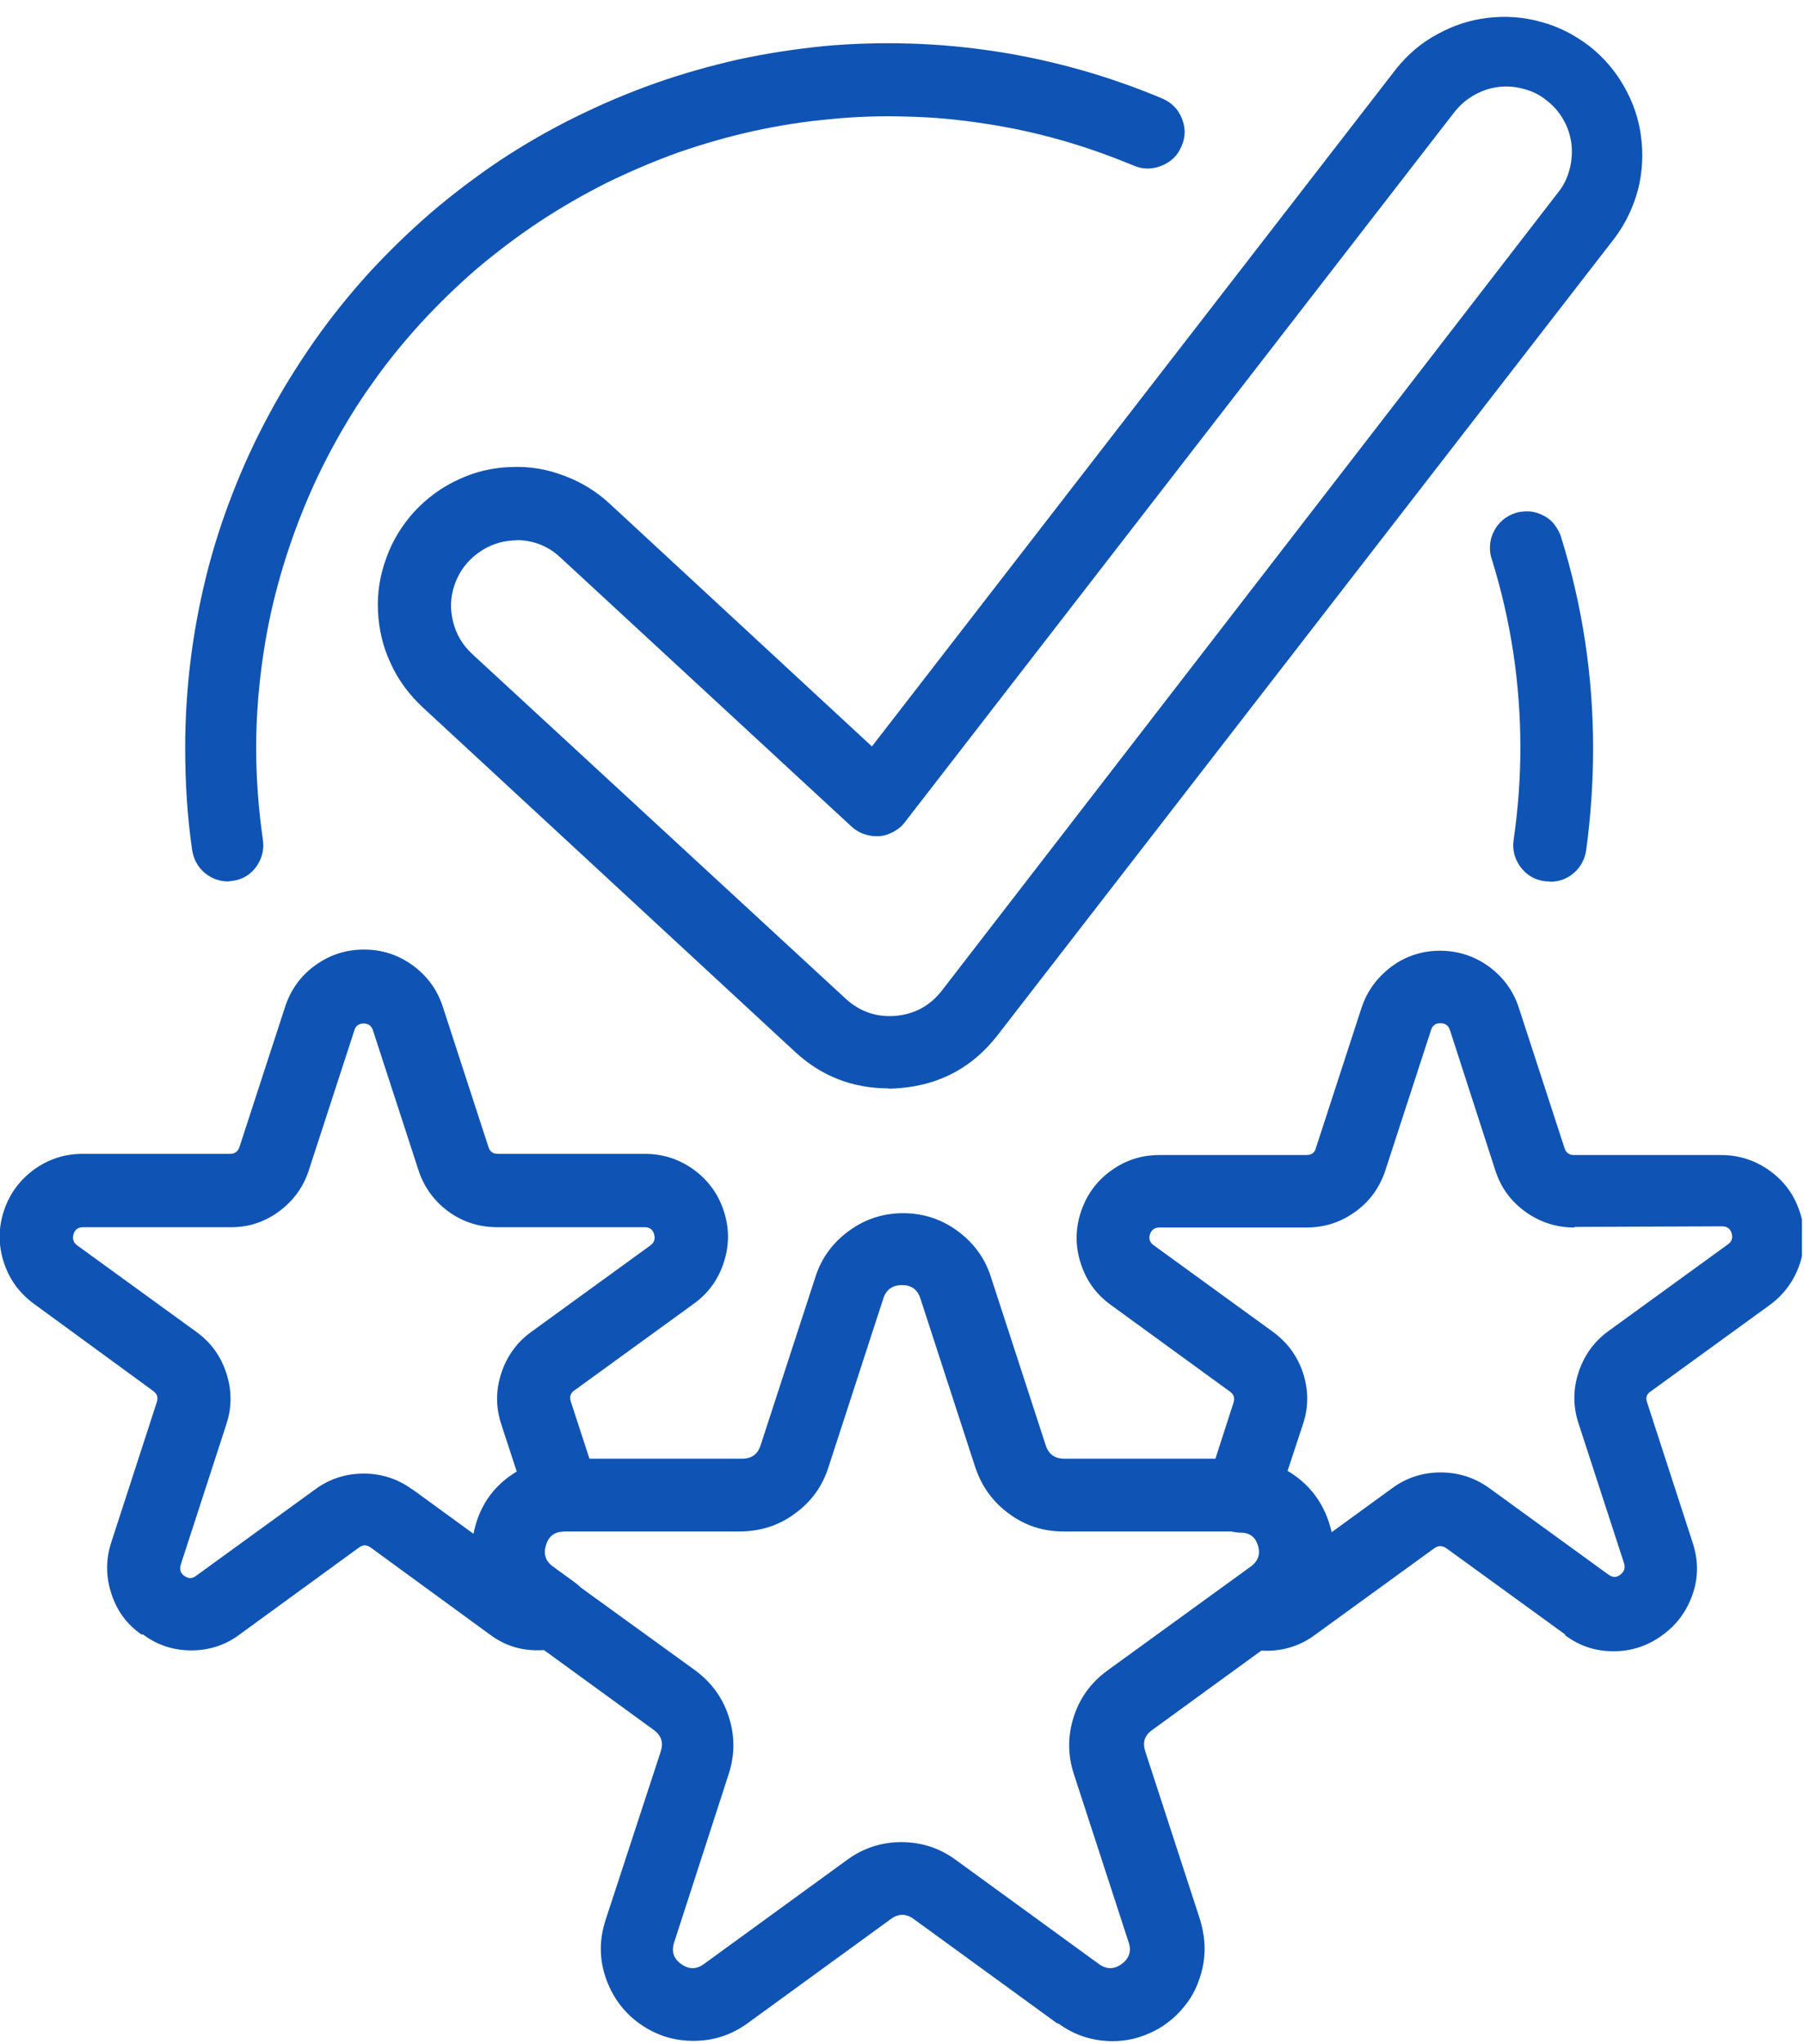
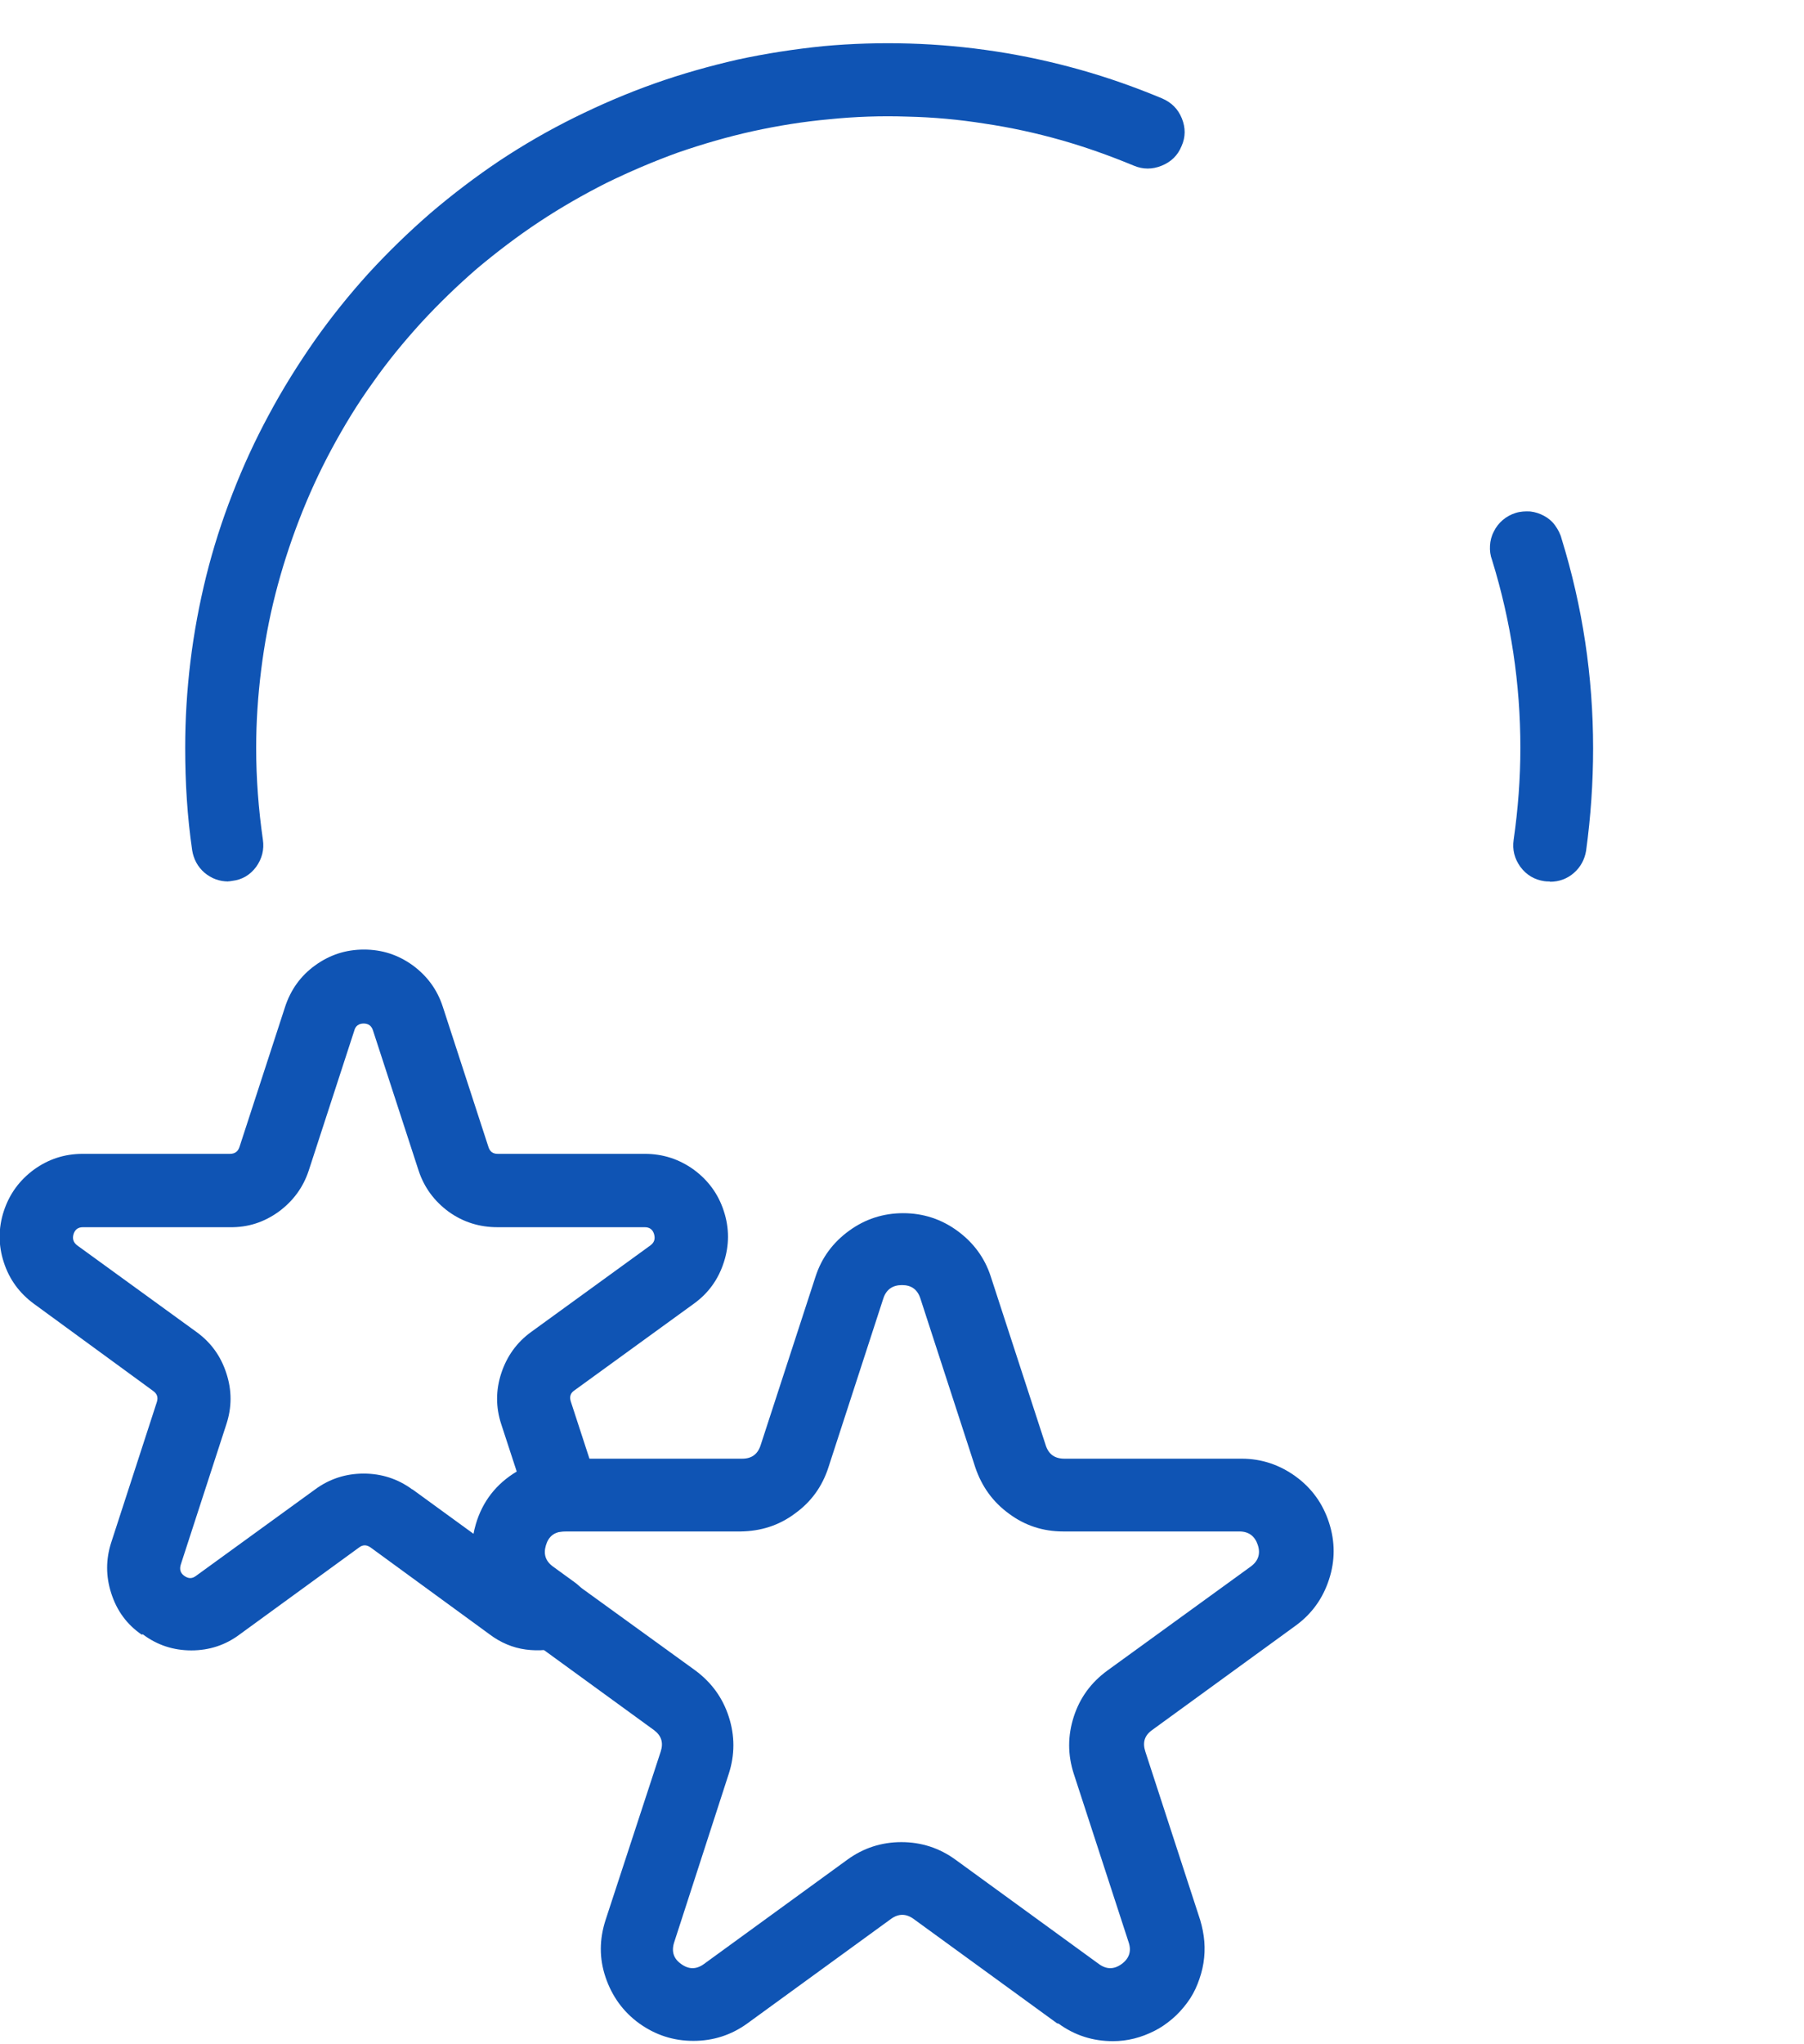
<svg xmlns="http://www.w3.org/2000/svg" id="Layer_2" data-name="Layer 2" viewBox="0 0 61.76 69.93">
  <defs>
    <style>
      .cls-1 {
        clip-path: url(#clippath);
      }

      .cls-2 {
        fill: none;
      }

      .cls-2, .cls-3 {
        stroke-width: 0px;
      }

      .cls-4 {
        clip-path: url(#clippath-1);
      }

      .cls-5 {
        clip-path: url(#clippath-2);
      }

      .cls-3 {
        fill: #0f54b4;
      }
    </style>
    <clipPath id="clippath">
      <rect class="cls-2" x="15.91" y="40.61" width="30.67" height="29.32" />
    </clipPath>
    <clipPath id="clippath-1">
-       <rect class="cls-2" x="35.91" y="31.28" width="25.78" height="25.33" />
-     </clipPath>
+       </clipPath>
    <clipPath id="clippath-2">
-       <rect class="cls-2" x="11.91" width="45.33" height="37.94" />
-     </clipPath>
+       </clipPath>
  </defs>
  <g id="Layer_1-2" data-name="Layer 1">
    <g>
      <g class="cls-1">
        <path class="cls-3" d="m36.19,69.23l-4.91-3.57c-.26-.19-.52-.19-.78,0l-4.91,3.57c-.55.4-1.17.6-1.85.6-.69,0-1.3-.2-1.86-.6-.55-.4-.93-.93-1.15-1.58s-.21-1.3,0-1.95l1.89-5.77c.1-.31.02-.55-.24-.74l-4.91-3.57c-.55-.41-.93-.93-1.14-1.58-.21-.65-.21-1.3,0-1.94.21-.65.59-1.18,1.15-1.58.55-.4,1.17-.6,1.85-.61h6.08c.32,0,.53-.15.63-.46l1.88-5.77c.21-.65.6-1.17,1.15-1.57s1.17-.6,1.85-.6,1.3.2,1.85.6.94.92,1.15,1.57l1.88,5.77c.1.31.31.46.64.46h6.07c.68,0,1.3.21,1.85.61.55.4.93.93,1.14,1.58.21.65.21,1.3,0,1.94-.21.65-.59,1.18-1.14,1.58l-4.91,3.57c-.27.19-.34.43-.24.74l1.88,5.77c.07.24.12.48.14.73.02.24.01.49-.03.74s-.11.48-.2.71-.21.45-.36.65c-.15.2-.32.39-.51.55s-.39.3-.61.41c-.22.11-.45.2-.69.26-.24.06-.48.09-.73.09-.69,0-1.31-.2-1.86-.6Zm.21-16.83c-.69,0-1.31-.2-1.86-.61-.55-.4-.93-.93-1.15-1.58l-1.88-5.78c-.1-.31-.31-.46-.63-.46s-.54.15-.64.46l-1.88,5.78c-.21.65-.59,1.18-1.15,1.58-.55.41-1.17.6-1.85.61h-6.08c-.32,0-.53.15-.63.46-.1.31-.02.55.24.74l4.92,3.56c.55.41.93.93,1.14,1.58.21.65.21,1.3,0,1.95l-1.87,5.77c-.1.31-.02.56.24.74.26.19.52.19.78,0l4.91-3.57c.55-.4,1.17-.6,1.85-.6s1.3.2,1.85.6l4.91,3.57c.26.19.52.19.78,0,.26-.19.34-.44.24-.74l-1.88-5.77c-.21-.65-.21-1.3,0-1.95.21-.65.59-1.17,1.15-1.58l4.91-3.56c.26-.19.34-.44.24-.74s-.31-.46-.63-.46h-6.06Z" />
      </g>
      <path class="cls-3" d="m4.85,55.93c-.51-.35-.85-.82-1.04-1.41-.19-.58-.19-1.17,0-1.75l1.56-4.8c.05-.16.01-.28-.13-.38l-4.08-2.98c-.49-.36-.84-.83-1.03-1.42-.19-.58-.19-1.17,0-1.75.19-.58.53-1.05,1.03-1.42.5-.36,1.05-.54,1.67-.54h5.04c.17,0,.28-.08.33-.24l1.56-4.79c.19-.58.53-1.06,1.03-1.42.5-.36,1.05-.54,1.67-.54s1.17.18,1.67.54c.49.36.84.83,1.03,1.42l1.56,4.79c.05.16.15.24.32.24h5.04c.61,0,1.17.18,1.67.54.49.36.84.83,1.03,1.42.19.58.19,1.17,0,1.75-.19.59-.53,1.06-1.03,1.42l-4.08,2.96c-.14.09-.18.22-.13.38l.92,2.82c.06.19.08.38.05.58-.03.19-.1.37-.22.53s-.26.29-.43.38c-.17.09-.36.14-.56.14-.32.01-.52.17-.61.47-.09.3-.02.54.24.73l.73.53c.41.29.58.69.51,1.19s-.35.83-.83.99c-.44.15-.89.19-1.34.13s-.87-.24-1.24-.52l-4.07-2.97c-.14-.1-.27-.1-.4,0l-4.08,2.97c-.49.37-1.05.55-1.66.55s-1.17-.18-1.66-.55Zm9.27-4.97l2.09,1.52c.02-.11.05-.22.08-.33.23-.78.7-1.38,1.4-1.8l-.53-1.62c-.19-.58-.19-1.16,0-1.74.19-.58.53-1.06,1.03-1.42l4.08-2.96c.13-.1.17-.22.12-.39-.05-.16-.16-.23-.32-.23h-5.04c-.61,0-1.17-.17-1.67-.53-.49-.36-.84-.83-1.03-1.41l-1.56-4.79c-.05-.16-.16-.24-.32-.24s-.28.08-.32.24l-1.56,4.79c-.19.58-.54,1.05-1.03,1.41-.5.36-1.05.54-1.67.53H2.84c-.17,0-.27.08-.32.23-.05.16-.01.29.12.39l4.08,2.96c.5.36.84.83,1.03,1.42.19.58.19,1.16,0,1.74l-1.56,4.8c-.05.16-.02.29.12.39s.27.1.4,0l4.08-2.96c.49-.36,1.05-.54,1.66-.54s1.17.18,1.66.54h0Z" />
      <g class="cls-4">
        <path class="cls-3" d="m53.59,55.93l-4.08-2.96c-.14-.09-.27-.09-.4,0l-4.08,2.96c-.37.28-.78.45-1.23.52-.46.07-.9.03-1.34-.12-.48-.16-.76-.49-.83-.99s.09-.9.5-1.19l.72-.52c.26-.19.34-.43.24-.73s-.3-.46-.62-.46c-.2,0-.38-.05-.56-.15-.17-.09-.32-.22-.43-.38-.11-.16-.19-.34-.21-.53-.03-.19-.02-.39.05-.57l.91-2.82c.05-.16.01-.28-.13-.38l-4.07-2.96c-.5-.36-.84-.83-1.03-1.42-.19-.58-.19-1.17,0-1.75.19-.58.53-1.06,1.03-1.42.49-.36,1.05-.54,1.66-.54h5.04c.17,0,.28-.08.32-.24l1.56-4.79c.19-.58.54-1.05,1.03-1.42.49-.36,1.05-.54,1.66-.54s1.17.18,1.67.54c.49.36.84.83,1.03,1.42l1.56,4.79c.05.16.16.24.32.24h5.04c.61,0,1.17.18,1.67.54.5.36.84.83,1.03,1.42.19.58.19,1.17,0,1.75-.19.58-.54,1.06-1.03,1.42l-4.08,2.96c-.14.09-.18.22-.12.38l1.56,4.8c.19.58.2,1.17,0,1.75s-.54,1.05-1.04,1.41c-.49.36-1.05.55-1.67.55s-1.17-.18-1.66-.55h0Zm.3-13.93c-.61,0-1.17-.18-1.67-.54s-.84-.83-1.03-1.42l-1.55-4.79c-.05-.16-.16-.24-.33-.24s-.27.08-.32.24l-1.56,4.79c-.19.58-.53,1.06-1.03,1.42-.5.36-1.05.54-1.67.54h-5.04c-.16,0-.27.08-.32.23s-.01.28.13.38l4.08,2.96c.49.36.84.83,1.03,1.41.19.58.19,1.17,0,1.74l-.53,1.61c.7.41,1.16,1.01,1.4,1.78.04.1.06.22.09.33l2.09-1.52c.49-.36,1.05-.54,1.66-.54s1.17.18,1.67.54l4.08,2.96c.14.1.27.1.4,0s.18-.22.13-.39l-1.56-4.79c-.19-.58-.19-1.16,0-1.74.19-.58.53-1.06,1.03-1.42l4.08-2.96c.14-.1.18-.22.13-.39-.05-.16-.16-.23-.33-.23l-5.04.02Z" />
      </g>
      <path class="cls-3" d="m7.82,30.16c-.31,0-.58-.1-.82-.3-.23-.2-.37-.46-.42-.76-.17-1.16-.24-2.33-.24-3.51,0-.99.06-1.97.18-2.96.12-.98.3-1.95.54-2.92.24-.96.54-1.9.9-2.82.36-.93.77-1.82,1.24-2.69.47-.88.99-1.71,1.56-2.53.57-.81,1.19-1.58,1.85-2.31.67-.73,1.38-1.42,2.13-2.07.75-.64,1.54-1.24,2.36-1.79.83-.55,1.68-1.04,2.57-1.48.89-.44,1.8-.83,2.73-1.16.93-.33,1.89-.6,2.85-.82.97-.21,1.95-.36,2.93-.46.98-.09,1.97-.12,2.96-.09.99.03,1.97.12,2.95.27s1.94.36,2.9.63,1.89.6,2.8.98c.32.14.54.36.67.68s.13.64-.01.95c-.13.32-.36.54-.68.67-.32.13-.64.13-.95,0-.82-.34-1.66-.64-2.51-.88-.85-.24-1.72-.43-2.6-.56-.88-.14-1.76-.22-2.65-.24-.89-.03-1.78,0-2.66.09-.89.08-1.76.22-2.63.41-.86.19-1.72.44-2.56.73-.83.3-1.65.65-2.45,1.04-.79.4-1.56.84-2.3,1.33-.74.49-1.45,1.03-2.13,1.6-.67.58-1.31,1.2-1.91,1.85-.6.66-1.16,1.34-1.67,2.07-.52.72-.98,1.48-1.4,2.26-.42.78-.79,1.59-1.11,2.42-.32.83-.59,1.67-.81,2.53-.22.86-.38,1.73-.49,2.61-.11.88-.17,1.77-.17,2.66,0,1.05.08,2.1.23,3.14.05.34-.03.65-.23.93-.21.28-.48.44-.82.48-.06.01-.12.02-.18.02Z" />
      <path class="cls-3" d="m53.05,30.16c-.06,0-.13,0-.18-.01-.34-.05-.61-.21-.82-.49-.2-.28-.28-.58-.23-.93.15-1.04.23-2.09.23-3.14,0-2.19-.32-4.33-.97-6.43-.06-.16-.08-.32-.07-.49.01-.17.05-.33.13-.48.07-.15.18-.29.31-.4s.28-.19.44-.24c.16-.05.33-.06.5-.05.17.02.32.07.47.15.15.08.28.19.38.33.1.14.18.29.22.45.72,2.33,1.08,4.72,1.08,7.17,0,1.18-.08,2.34-.24,3.51-.05.3-.19.56-.42.76-.23.2-.51.3-.81.3Z" />
      <g class="cls-5">
        <path class="cls-3" d="m30.43,37.24c-1.23,0-2.3-.41-3.2-1.24l-12.76-11.8c-.46-.43-.83-.92-1.09-1.49-.27-.57-.41-1.17-.44-1.8-.03-.63.07-1.24.29-1.83.21-.59.54-1.12.96-1.58.43-.46.93-.83,1.5-1.09.57-.27,1.17-.41,1.8-.43.63-.03,1.23.07,1.83.3.59.22,1.11.54,1.57.97l8.96,8.29L47.81,2.34c.39-.48.85-.88,1.4-1.17.54-.3,1.12-.49,1.73-.56.62-.07,1.22-.03,1.82.14.6.16,1.14.44,1.63.81.49.38.89.84,1.2,1.38.31.54.51,1.11.59,1.72.08.61.05,1.22-.1,1.82-.16.6-.42,1.15-.79,1.65l-21.13,27.28c-.85,1.1-1.96,1.7-3.34,1.82-.13.01-.26.02-.4.02Zm-12.74-18.75h-.09c-.45.02-.86.16-1.23.43-.37.27-.63.61-.79,1.04-.16.43-.18.86-.07,1.31.11.44.33.81.67,1.12l12.77,11.78c.48.44,1.05.64,1.7.59.66-.06,1.18-.34,1.59-.86L53.33,6.6c.19-.23.32-.49.4-.79.08-.29.1-.58.07-.88-.04-.3-.13-.58-.28-.84-.15-.26-.34-.48-.58-.66-.23-.19-.5-.32-.79-.39-.29-.08-.58-.1-.88-.06-.3.04-.57.14-.83.29-.26.15-.47.34-.66.58l-18.8,24.28c-.1.14-.23.24-.39.33-.15.08-.32.14-.49.15-.18.01-.34-.01-.51-.07-.16-.05-.31-.14-.44-.26l-9.97-9.21c-.43-.4-.94-.59-1.52-.59Z" />
      </g>
    </g>
  </g>
</svg>